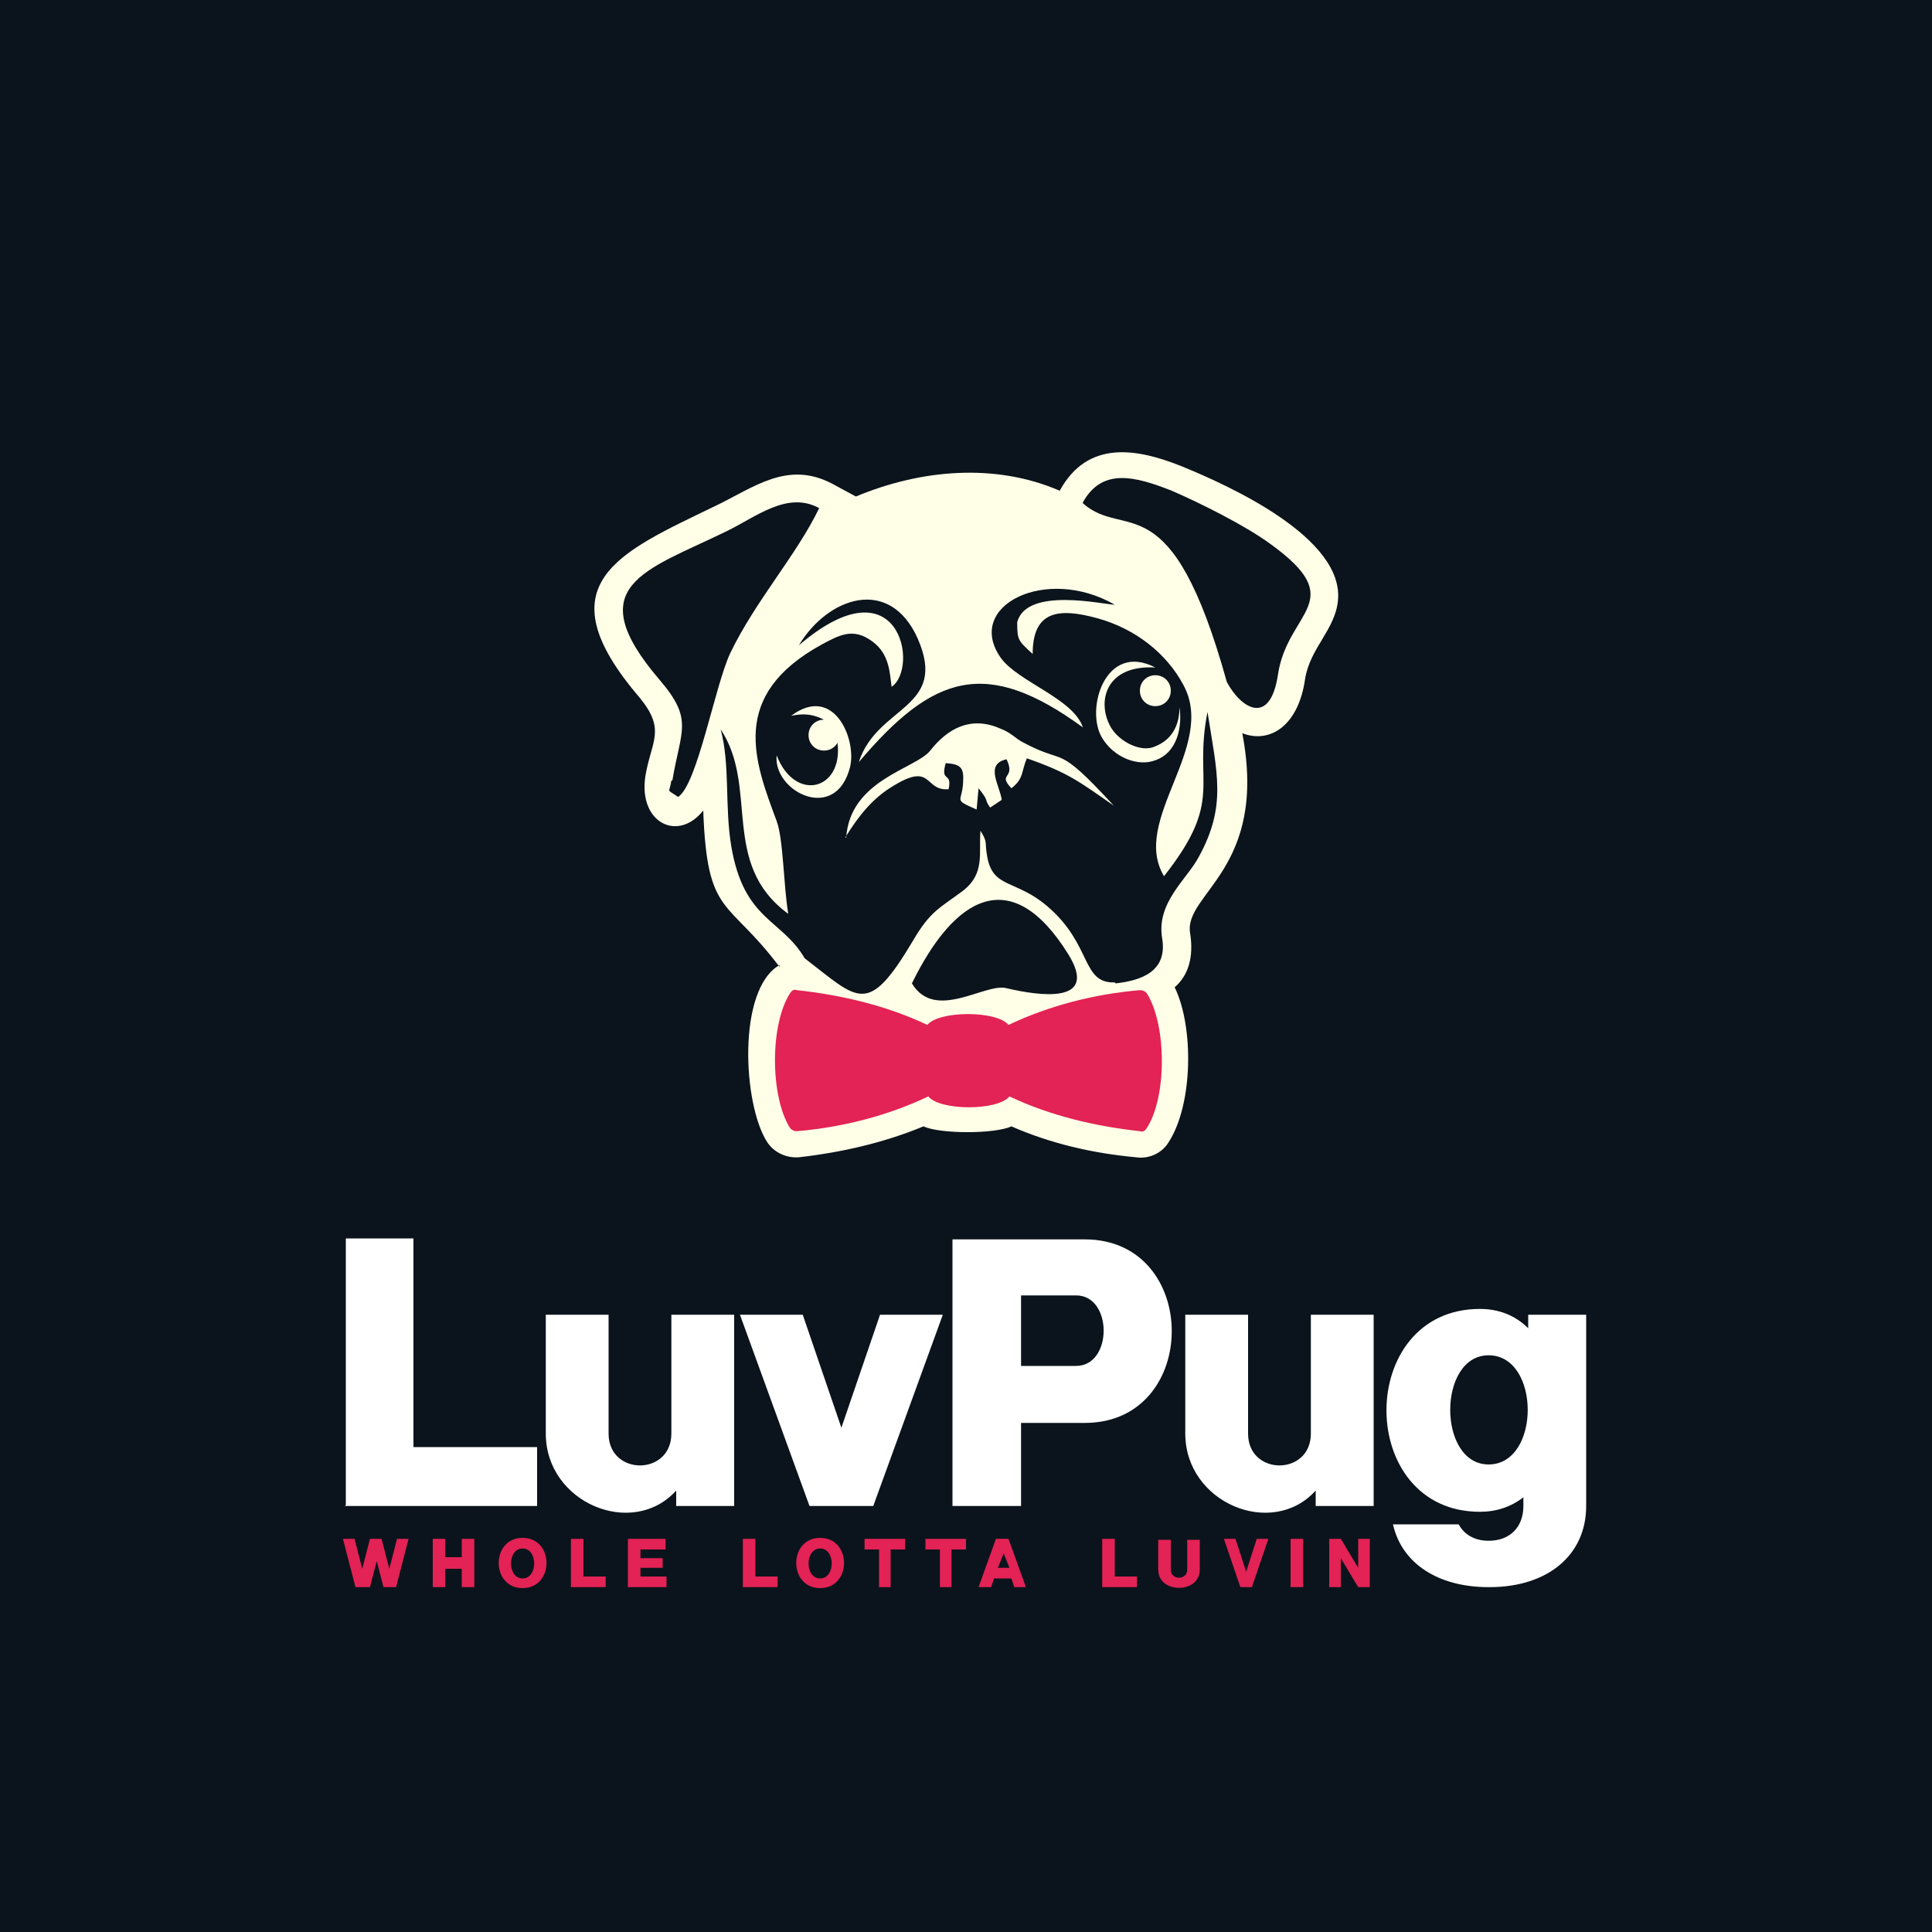
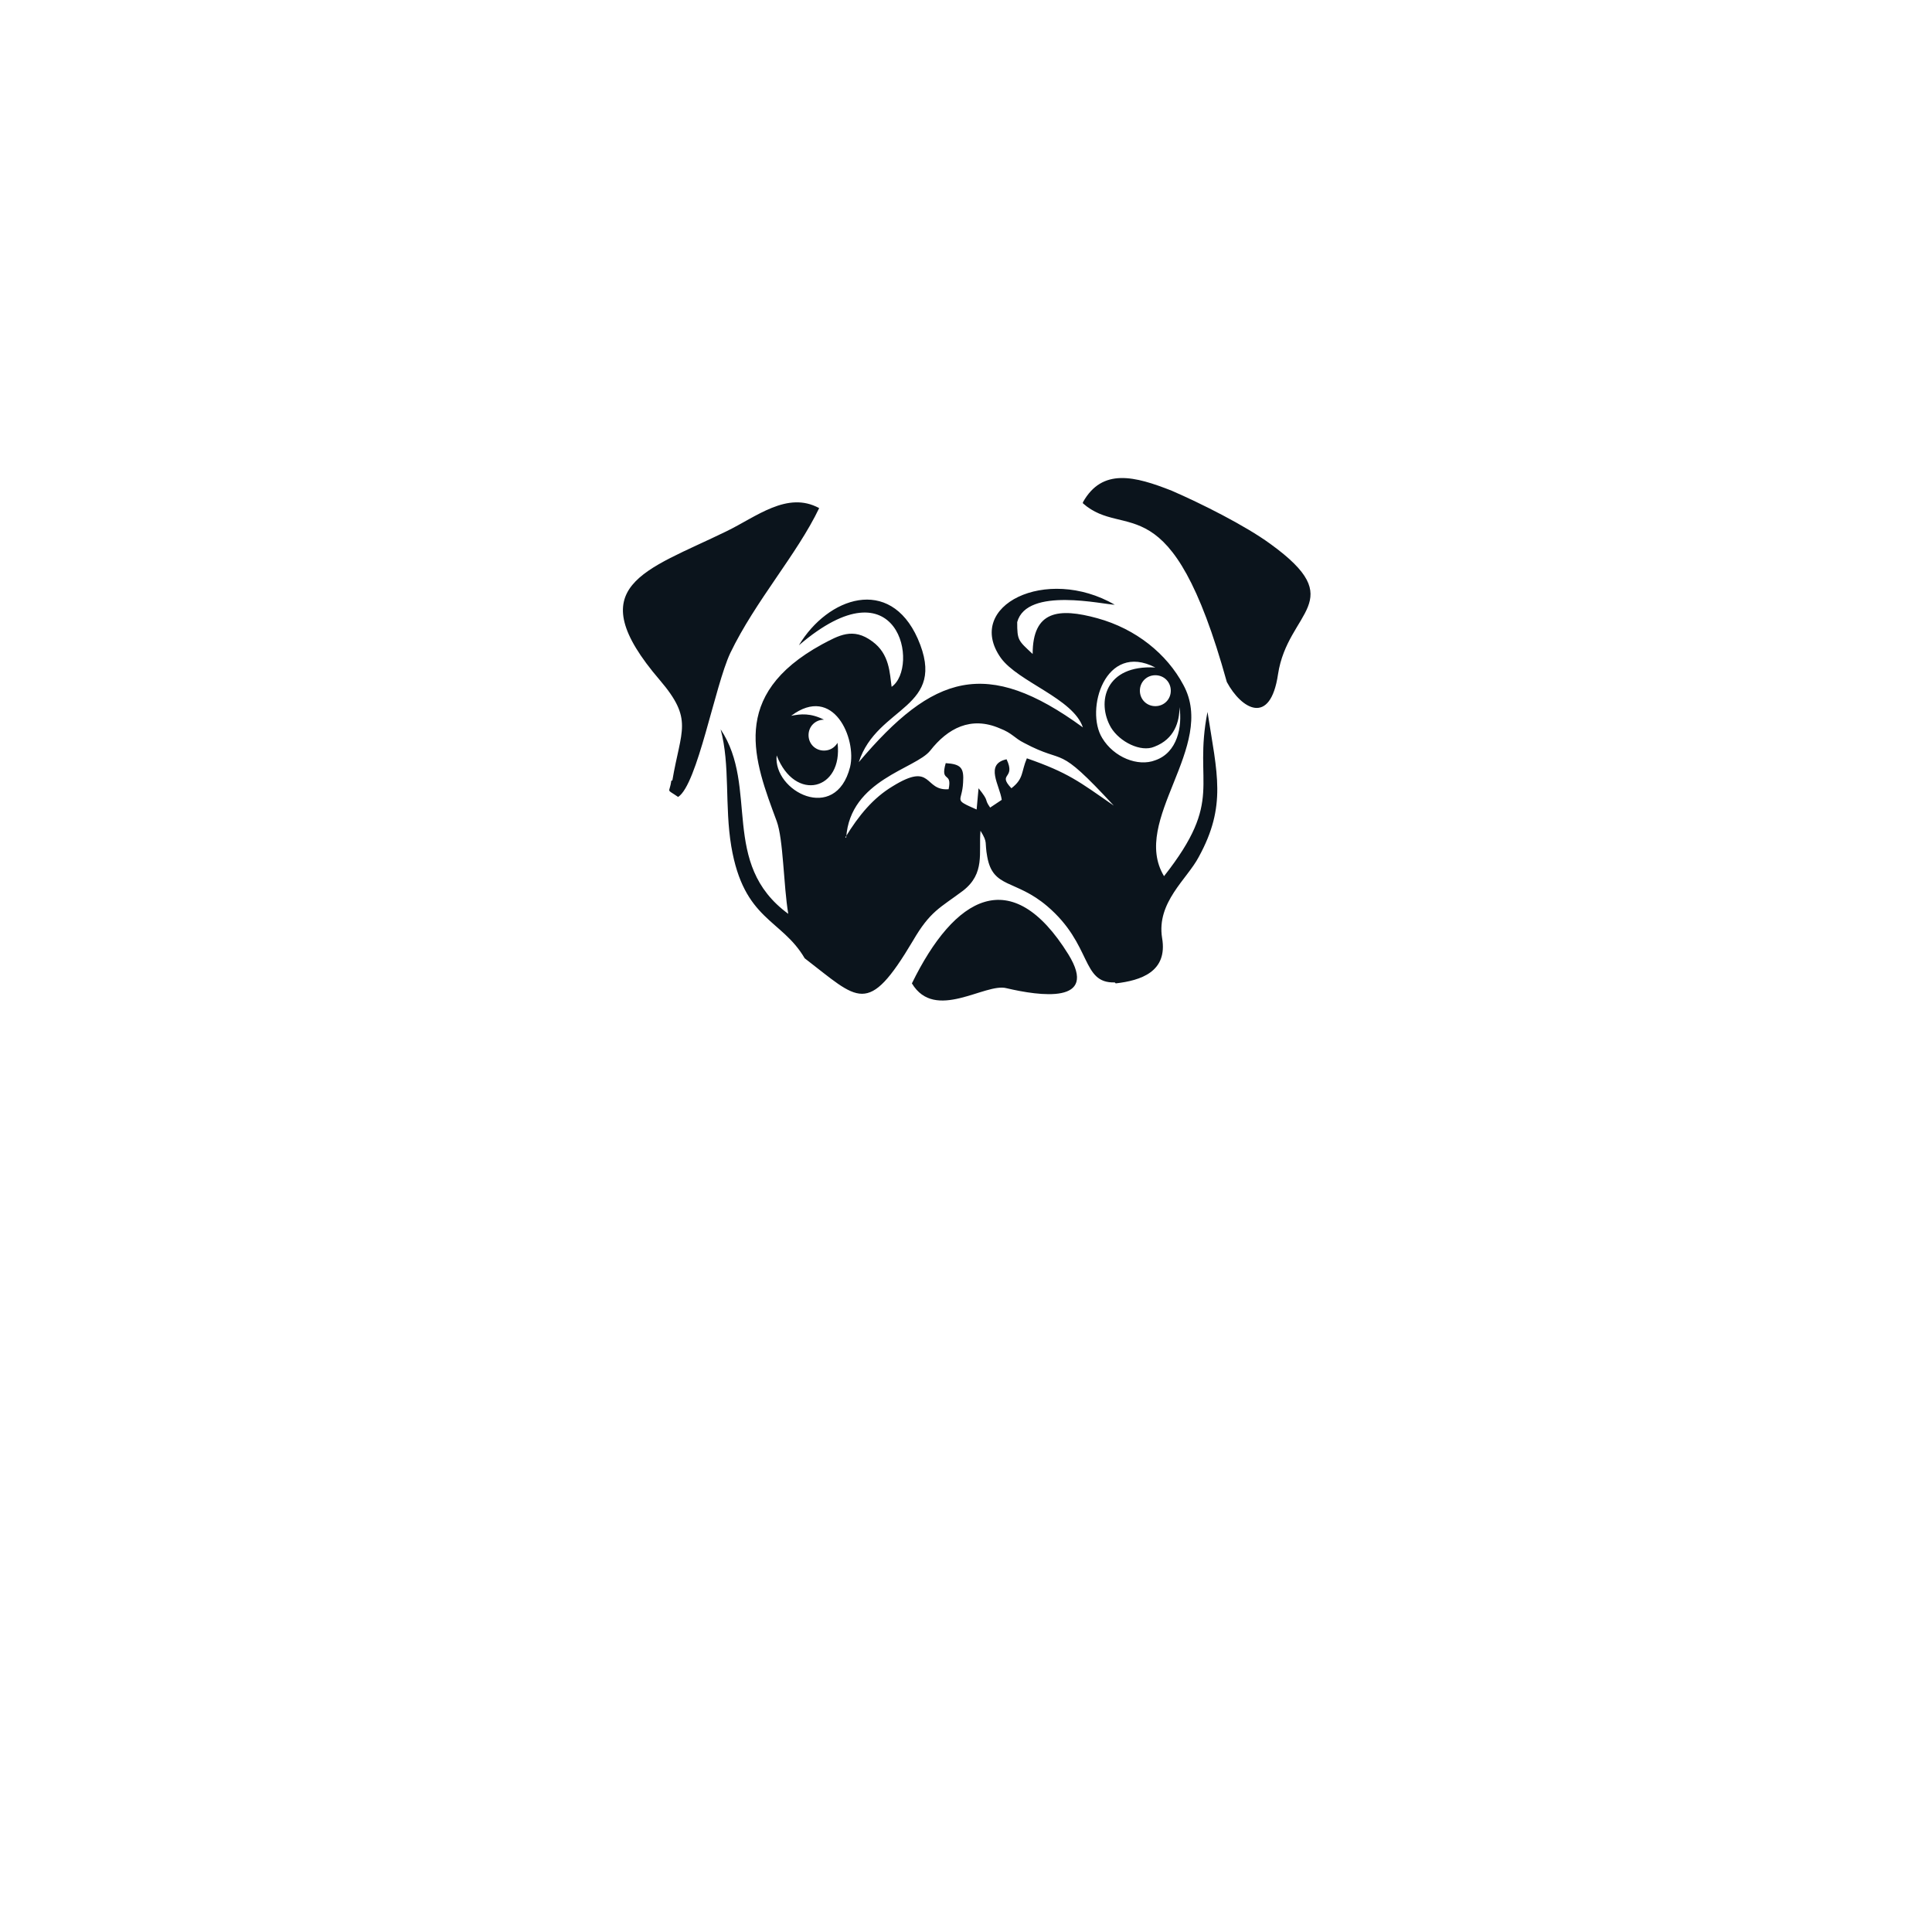
<svg xmlns="http://www.w3.org/2000/svg" xml:space="preserve" width="2000px" height="2000px" version="1.1" style="shape-rendering:geometricPrecision; text-rendering:geometricPrecision; image-rendering:optimizeQuality; fill-rule:evenodd; clip-rule:evenodd" viewBox="0 0 2000 2000">
  <defs>
    <style type="text/css">
   
    .fil0 {fill:#0B141C}
    .fil2 {fill:#E32255}
    .fil1 {fill:#FFFFE8}
    .fil3 {fill:white}
   
  </style>
  </defs>
  <g id="Layer_x0020_1">
-     <polygon class="fil0" points="0,-5 2000,-5 2000,2005 0,2005 " />
-     <path class="fil1" d="M807 1001c-54,-72 -75,-51 -79,-162 -26,33 -67,13 -60,-35 6,-37 22,-48 -6,-82 -101,-118 -21,-150 78,-198 40,-19 75,-48 122,-23l24 13c67,-28 144,-35 211,-6 29,-53 80,-44 127,-25 49,20 168,74 161,139 -3,30 -29,49 -34,81 -7,49 -37,67 -65,56 27,141 -61,166 -54,207 4,25 -2,44 -16,56 20,41 19,121 -6,160 -7,12 -21,18 -34,16 -44,-4 -88,-14 -129,-32 -17,8 -74,8 -91,0 -41,17 -85,27 -129,32 -13,1 -26,-5 -33,-16 -25,-39 -31,-158 13,-183z" />
-     <path class="fil2" d="M1044 1061c42,-20 89,-32 136,-36 3,0 5,1 7,3 21,33 21,108 0,140 -2,3 -4,4 -7,3 -46,-5 -93,-16 -135,-36 -12,15 -72,15 -84,0 -42,20 -89,32 -136,36 -3,0 -5,-1 -7,-3 -21,-33 -21,-108 0,-140 2,-3 4,-4 7,-3 46,5 93,16 135,36 12,-15 72,-15 84,0z" />
    <path class="fil0" d="M944 1018c24,40 76,-1 98,5 34,8 96,17 64,-35 -59,-95 -118,-60 -162,30zm277 -286c0,15 -5,33 -26,41 -14,6 -36,-5 -45,-20 -15,-26 -6,-65 46,-62 -52,-27 -73,44 -55,73 12,20 37,30 55,23 23,-8 28,-35 25,-55zm-402 9c10,-2 20,-3 34,4 -9,0 -16,7 -16,16 0,9 7,16 16,16 6,0 11,-3 14,-8 6,49 -44,62 -63,13 -4,37 61,71 76,12 7,-29 -17,-86 -61,-53zm56 126c14,-23 29,-41 49,-53 42,-26 32,5 58,3 4,-19 -9,-6 -3,-27 16,1 19,5 18,20 -1,21 -11,17 14,28l2 -22c12,15 5,10 12,20l12 -8c-2,-15 -18,-37 5,-42 10,21 -10,14 5,30 13,-10 10,-17 16,-31 43,15 54,24 90,49 -61,-66 -48,-41 -93,-65 -10,-5 -12,-10 -25,-15 -30,-13 -54,0 -72,23 -15,19 -83,30 -87,90zm321 -168c9,0 16,7 16,16 0,9 -7,16 -16,16 -9,0 -16,-7 -16,-16 0,-9 7,-16 16,-16zm-41 319c26,-3 54,-12 48,-47 -6,-37 26,-61 38,-84 29,-53 19,-86 9,-150 -15,76 18,90 -45,170 -35,-58 55,-134 20,-198 -17,-32 -49,-58 -89,-69 -40,-11 -67,-8 -67,37 -15,-14 -16,-14 -16,-33 10,-37 90,-18 101,-18 -71,-41 -156,1 -118,55 18,25 75,42 85,72 -100,-73 -155,-55 -232,36 19,-59 93,-55 61,-128 -29,-65 -93,-43 -123,7 104,-89 125,23 96,43 -2,-14 -2,-34 -20,-47 -20,-15 -35,-6 -52,3 -97,53 -70,121 -47,183 7,19 7,66 12,96 -71,-52 -30,-131 -70,-191 10,37 4,79 11,121 13,77 52,75 76,116 56,43 65,61 112,-18 18,-31 28,-34 52,-52 23,-18 16,-39 18,-62 8,13 4,11 7,27 6,33 29,23 62,51 47,40 35,80 70,79zm-460 -210c-2,14 -6,8 7,17 20,-13 38,-115 54,-149 26,-54 69,-102 92,-150 -33,-18 -65,9 -96,24 -84,41 -153,56 -69,154 35,41 22,51 13,104zm426 -287c44,39 91,-24 149,185 15,28 45,46 53,-8 10,-66 75,-75 -8,-135 -26,-19 -72,-42 -102,-55 -38,-15 -72,-24 -92,12z" />
    <path class="fil3" d="M357 1559l199 0 0 -61 -128 0 0 -216 -70 0 0 276zm343 -17l0 17 60 0 0 -198 -65 0 0 123c0,44 -65,44 -65,0l0 -123 -65 0 0 123c0,72 90,109 135,59zm139 17l65 0 72 -198 -65 0 -40 117 -40 -117 -65 0 72 198zm147 0l71 0 0 -86 66 0c120,0 120,-190 0,-190l-137 0 0 276zm71 -145l0 -73 57 0c38,0 38,73 0,73l-57 0zm305 128l0 17 60 0 0 -198 -65 0 0 123c0,44 -65,44 -65,0l0 -123 -65 0 0 123c0,72 90,109 135,59zm180 101c60,0 100,-33 100,-84l0 -198 -60 0 0 14c-13,-13 -30,-20 -50,-20 -129,0 -129,210 0,210 17,0 32,-5 45,-15l0 9c0,22 -14,36 -36,36 -14,0 -25,-6 -31,-17l-68 0c9,40 46,65 99,65zm-1 -127c-53,0 -53,-113 0,-113 54,0 54,113 0,113z" />
-     <path class="fil2" d="M370 1643l13 0 7 -27 7 27 13 0 13 -50 -12 0 -8 31 -8 -31 -12 0 -8 31 -8 -31 -12 0 13 50zm78 0l13 0 0 -19 17 0 0 19 13 0 0 -50 -13 0 0 19 -17 0 0 -19 -13 0 0 50zm93 1c33,0 33,-52 0,-52 -33,0 -33,52 0,52zm0 -10c-16,0 -16,-31 0,-31 16,0 16,31 0,31zm50 9l36 0 0 -11 -23 0 0 -39 -13 0 0 50zm59 0l40 0 0 -11 -27 0 0 -9 23 0 0 -10 -23 0 0 -9 26 0 0 -11 -39 0 0 50zm119 0l36 0 0 -11 -23 0 0 -39 -13 0 0 50zm80 1c33,0 33,-52 0,-52 -33,0 -33,52 0,52zm0 -10c-16,0 -16,-31 0,-31 16,0 16,31 0,31zm60 9l13 0 0 -39 15 0 0 -11 -42 0 0 11 15 0 0 39zm63 0l13 0 0 -39 15 0 0 -11 -42 0 0 11 15 0 0 39zm42 0l12 0 3 -9 18 0 3 9 12 0 -18 -50 -13 0 -18 50zm19 -20l6 -15 6 15 -11 0zm108 20l36 0 0 -11 -23 0 0 -39 -13 0 0 50zm101 -18l0 -31 -13 0 0 31c0,11 -17,11 -17,0l0 -31 -13 0 0 31c0,25 43,25 43,0zm41 18l13 0 17 -50 -12 0 -11 34 -11 -34 -12 0 17 50zm53 0l13 0 0 -50 -13 0 0 50zm40 0l12 0 0 -30 18 30 12 0 0 -50 -12 0 0 30 -18 -30 -12 0 0 50z" />
  </g>
</svg>